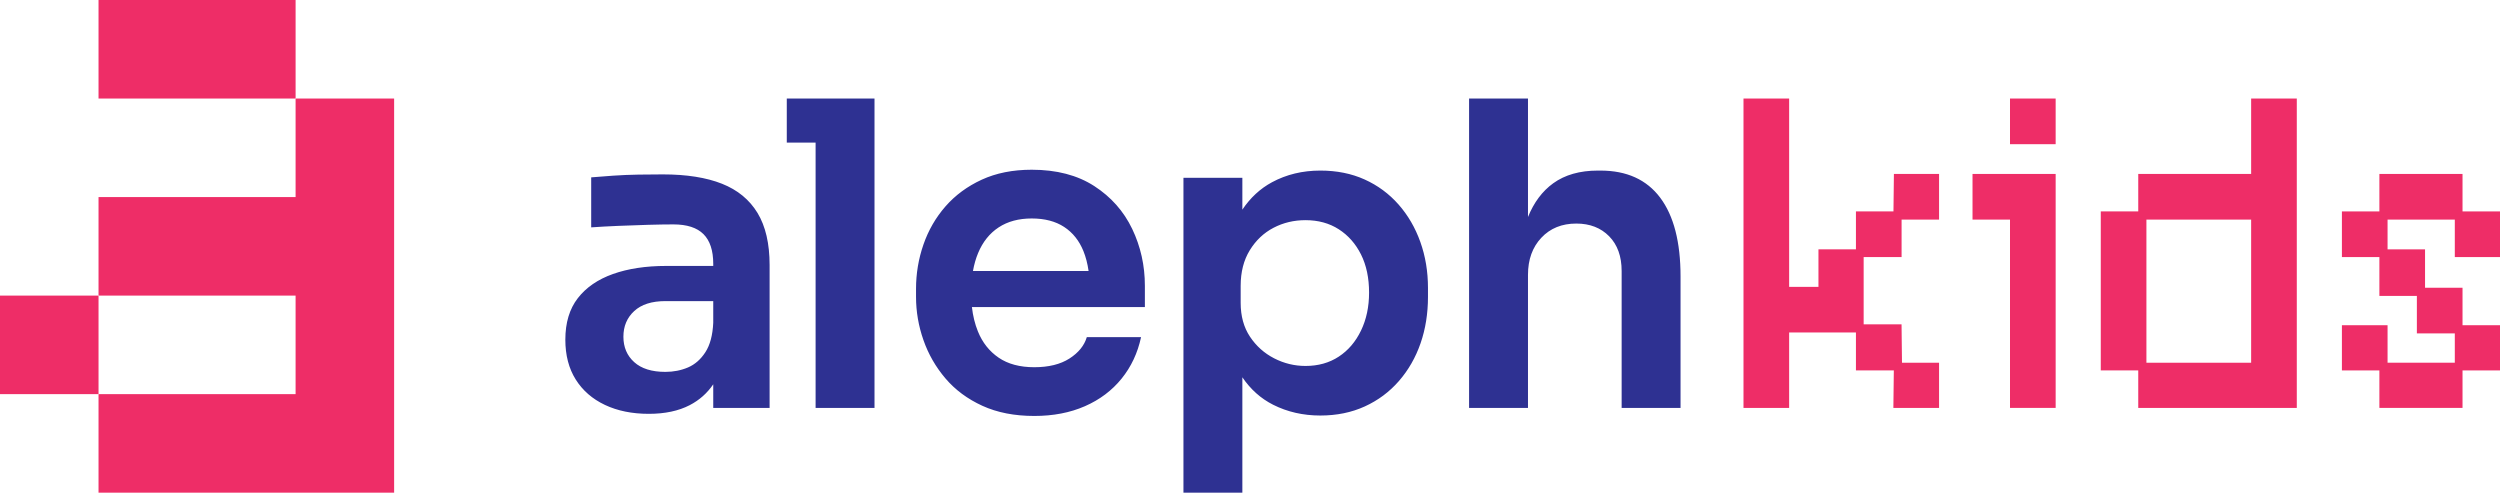
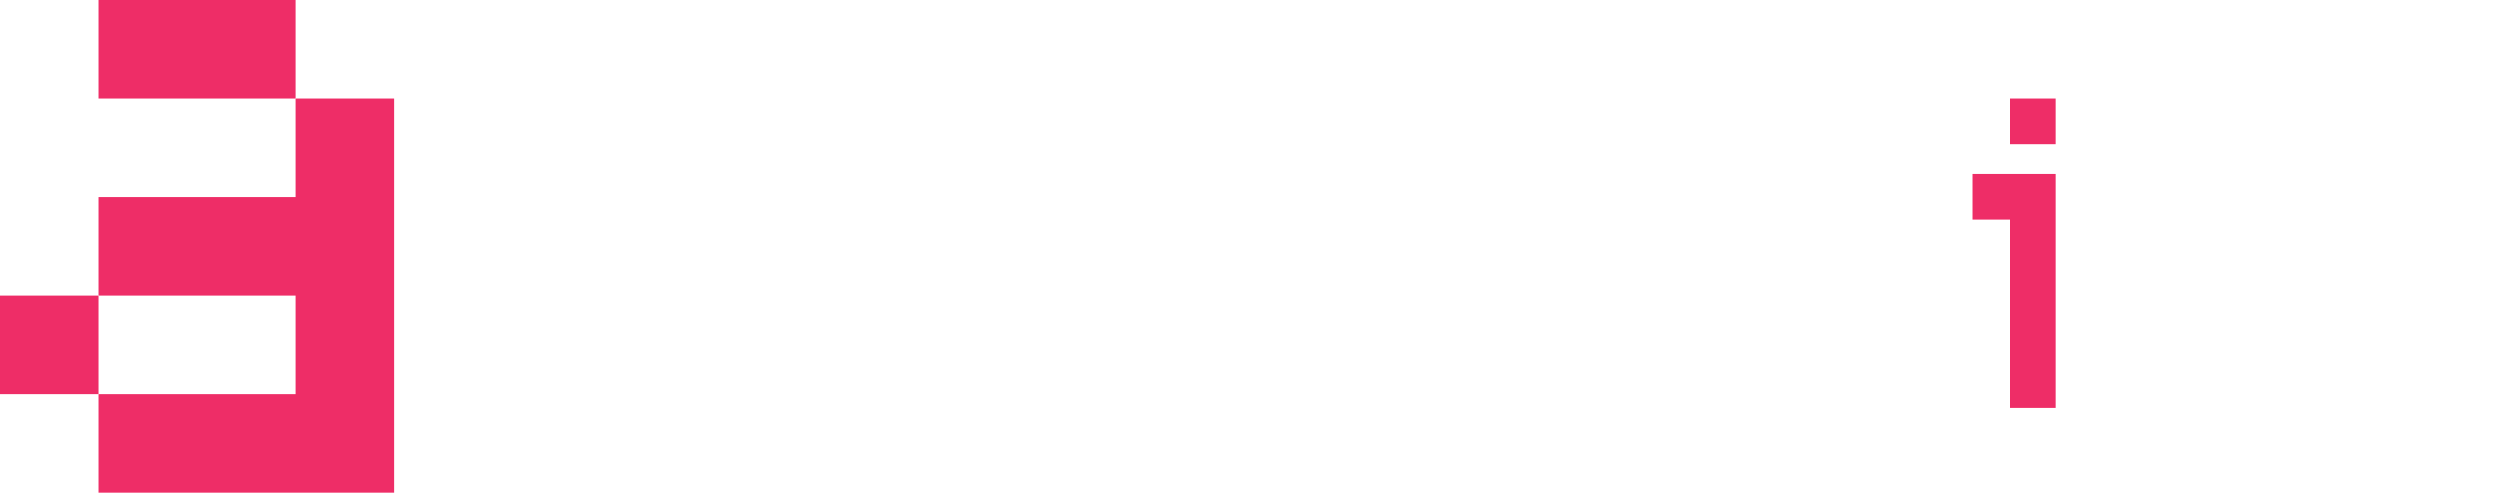
<svg xmlns="http://www.w3.org/2000/svg" xmlns:xlink="http://www.w3.org/1999/xlink" id="Artwork" viewBox="0 0 1122.691 221.243">
  <defs>
    <style>
      .cls-1 {
        fill: #2e3192;
      }

      .cls-2 {
        fill: #ee2d67;
      }
    </style>
    <symbol id="AlephKids_Signiture_H_01_Full_Color" data-name="AlephKids Signiture H 01 Full Color" viewBox="0 0 1122.691 221.243">
      <g>
        <g>
          <rect class="cls-2" y="132.746" width="44.248" height="44.249" />
          <polygon class="cls-2" points="132.745 44.249 132.745 88.497 44.248 88.497 44.248 132.746 132.745 132.746 132.745 176.994 44.248 176.994 44.248 221.243 176.994 221.243 176.994 44.249 132.745 44.249" />
          <rect class="cls-2" x="44.248" width="88.497" height="44.249" />
        </g>
        <g>
-           <path class="cls-1" d="M324.204,82.503c-7.042-2.789-15.892-4.187-26.55-4.187-3.426,0-7.074.033-10.943.095-3.872.065-7.646.223-11.325.476-3.681.256-6.979.509-9.896.761v22.457c3.551-.253,7.58-.476,12.085-.666,4.502-.19,8.975-.348,13.417-.476,4.44-.125,8.247-.191,11.419-.191,6.091,0,10.593,1.46,13.513,4.378,2.916,2.92,4.377,7.36,4.377,13.322v.952h-21.125c-9.135,0-17.099,1.207-23.884,3.616-6.789,2.411-12.056,6.027-15.798,10.847-3.744,4.824-5.613,11.039-5.613,18.651,0,6.98,1.552,12.942,4.663,17.89,3.106,4.948,7.485,8.754,13.132,11.419,5.644,2.665,12.21,3.996,19.698,3.996,7.231,0,13.351-1.302,18.365-3.901,4.325-2.243,7.844-5.368,10.562-9.363v10.6h25.312v-64.136c0-9.641-1.808-17.444-5.424-23.409-3.616-5.962-8.945-10.34-15.986-13.132ZM320.302,144.926c-.255,5.585-1.427,9.991-3.52,13.227-2.094,3.235-4.696,5.519-7.804,6.851-3.11,1.332-6.503,1.999-10.181,1.999-6.091,0-10.753-1.457-13.988-4.377-3.236-2.917-4.853-6.724-4.853-11.419,0-4.693,1.617-8.531,4.853-11.514,3.235-2.98,7.898-4.472,13.988-4.472h21.505v9.706ZM745.562,88.783c-6.091-8.118-15.035-12.18-26.835-12.18h-1.142c-8.121,0-14.815,1.903-20.078,5.709-4.912,3.55-8.676,8.611-11.324,15.142v-53.205h-26.454v138.931h26.454v-59.759c0-6.851,1.998-12.4,5.996-16.652,3.996-4.25,9.229-6.375,15.7-6.375,6.091,0,11.006,1.903,14.75,5.709,3.74,3.806,5.613,9.01,5.613,15.606v61.472h26.454v-58.998c0-15.478-3.044-27.277-9.134-35.399ZM491.397,83.549c-7.551-4.883-16.908-7.327-28.072-7.327-8.501,0-15.986,1.493-22.457,4.473-6.47,2.982-11.894,6.979-16.272,11.99-4.377,5.014-7.677,10.723-9.896,17.129-2.222,6.408-3.331,13.036-3.331,19.888v3.616c0,6.598,1.109,13.069,3.331,19.412,2.219,6.346,5.519,12.085,9.896,17.224,4.378,5.139,9.896,9.23,16.558,12.275,6.661,3.045,14.431,4.567,23.314,4.567,8.498,0,16.082-1.46,22.742-4.377,6.662-2.917,12.148-7.042,16.463-12.371,4.312-5.329,7.231-11.544,8.754-18.651h-24.361c-1.142,3.806-3.744,7.012-7.803,9.611-4.061,2.602-9.326,3.901-15.795,3.901-6.472,0-11.8-1.427-15.988-4.282-4.186-2.855-7.297-6.786-9.326-11.8-1.347-3.324-2.236-6.976-2.689-10.943h77.674v-9.516c0-9.135-1.903-17.667-5.709-25.598-3.806-7.927-9.486-14.336-17.033-19.221ZM436.93,121.708c.523-2.931,1.294-5.63,2.321-8.088,2.093-5.011,5.168-8.85,9.229-11.514,4.059-2.664,9.008-3.996,14.845-3.996,5.835,0,10.688,1.27,14.559,3.806,3.869,2.539,6.757,6.155,8.66,10.848,1.082,2.67,1.846,5.659,2.313,8.945h-51.927ZM353.325,44.249v19.793h12.942v119.138h26.454V44.249h-39.396ZM628.044,91.828c-4.253-4.821-9.326-8.565-15.226-11.229-5.9-2.665-12.531-3.997-19.888-3.997-7.994,0-15.225,1.746-21.696,5.234-5.327,2.874-9.758,6.992-13.322,12.313v-14.311h-26.454v141.405h26.454v-51.812c3.682,5.423,8.278,9.534,13.798,12.321,6.405,3.235,13.479,4.853,21.22,4.853,7.357,0,14.019-1.365,19.983-4.091,5.962-2.727,11.068-6.534,15.321-11.419,4.249-4.883,7.484-10.53,9.706-16.938,2.219-6.406,3.33-13.352,3.33-20.839v-3.997c0-7.357-1.142-14.241-3.426-20.649-2.283-6.406-5.551-12.019-9.8-16.843ZM611.2,148.447c-2.411,5.013-5.742,8.915-9.991,11.704-4.252,2.792-9.231,4.187-14.94,4.187-4.948,0-9.643-1.142-14.083-3.426-4.442-2.284-8.059-5.519-10.847-9.706-2.793-4.187-4.188-9.26-4.188-15.225v-7.613c0-6.215,1.362-11.544,4.091-15.987,2.727-4.44,6.281-7.803,10.658-10.087,4.377-2.284,9.165-3.426,14.369-3.426,5.709,0,10.688,1.365,14.94,4.092,4.249,2.73,7.58,6.504,9.991,11.324,2.409,4.823,3.616,10.533,3.616,17.128,0,6.346-1.207,12.023-3.616,17.034Z" />
          <g>
-             <polygon class="cls-2" points="850.308 94.946 833.457 94.946 833.457 111.981 816.625 111.981 816.625 128.813 803.463 128.813 803.463 44.249 782.961 44.249 782.961 183.179 803.463 183.179 803.463 149.313 833.457 149.313 833.457 166.348 850.47 166.348 850.268 183.179 870.789 183.179 870.789 162.882 854.141 162.882 853.939 145.644 836.923 145.644 836.923 115.447 853.958 115.447 853.958 98.616 870.789 98.616 870.789 78.115 850.509 78.115 850.308 94.946" />
            <polygon class="cls-2" points="885.812 98.616 902.644 98.616 902.644 183.179 923.145 183.179 923.145 78.115 885.812 78.115 885.812 98.616" />
            <rect class="cls-2" x="902.644" y="44.249" width="20.5" height="20.501" />
-             <path class="cls-2" d="M1010.934,78.115h-50.697v16.831h-16.832v71.402h16.832v16.832h71.2V44.249h-20.502v33.866ZM963.906,162.882v-64.266h47.028v64.266h-47.028Z" />
-             <polygon class="cls-2" points="1122.691 115.447 1122.691 94.946 1105.861 94.946 1105.861 78.115 1068.527 78.115 1068.527 94.946 1051.697 94.946 1051.697 115.447 1068.527 115.447 1068.527 132.887 1085.359 132.887 1085.359 149.719 1102.394 149.719 1102.394 162.882 1072.197 162.882 1072.197 146.05 1051.697 146.05 1051.697 166.348 1068.527 166.348 1068.527 183.179 1105.861 183.179 1105.861 166.348 1122.691 166.348 1122.691 146.05 1105.861 146.05 1105.861 129.218 1089.029 129.218 1089.029 111.981 1072.197 111.981 1072.197 98.616 1102.394 98.616 1102.394 115.447 1122.691 115.447" />
          </g>
        </g>
      </g>
    </symbol>
  </defs>
  <use width="1122.691" height="221.243" xlink:href="#AlephKids_Signiture_H_01_Full_Color" />
</svg>